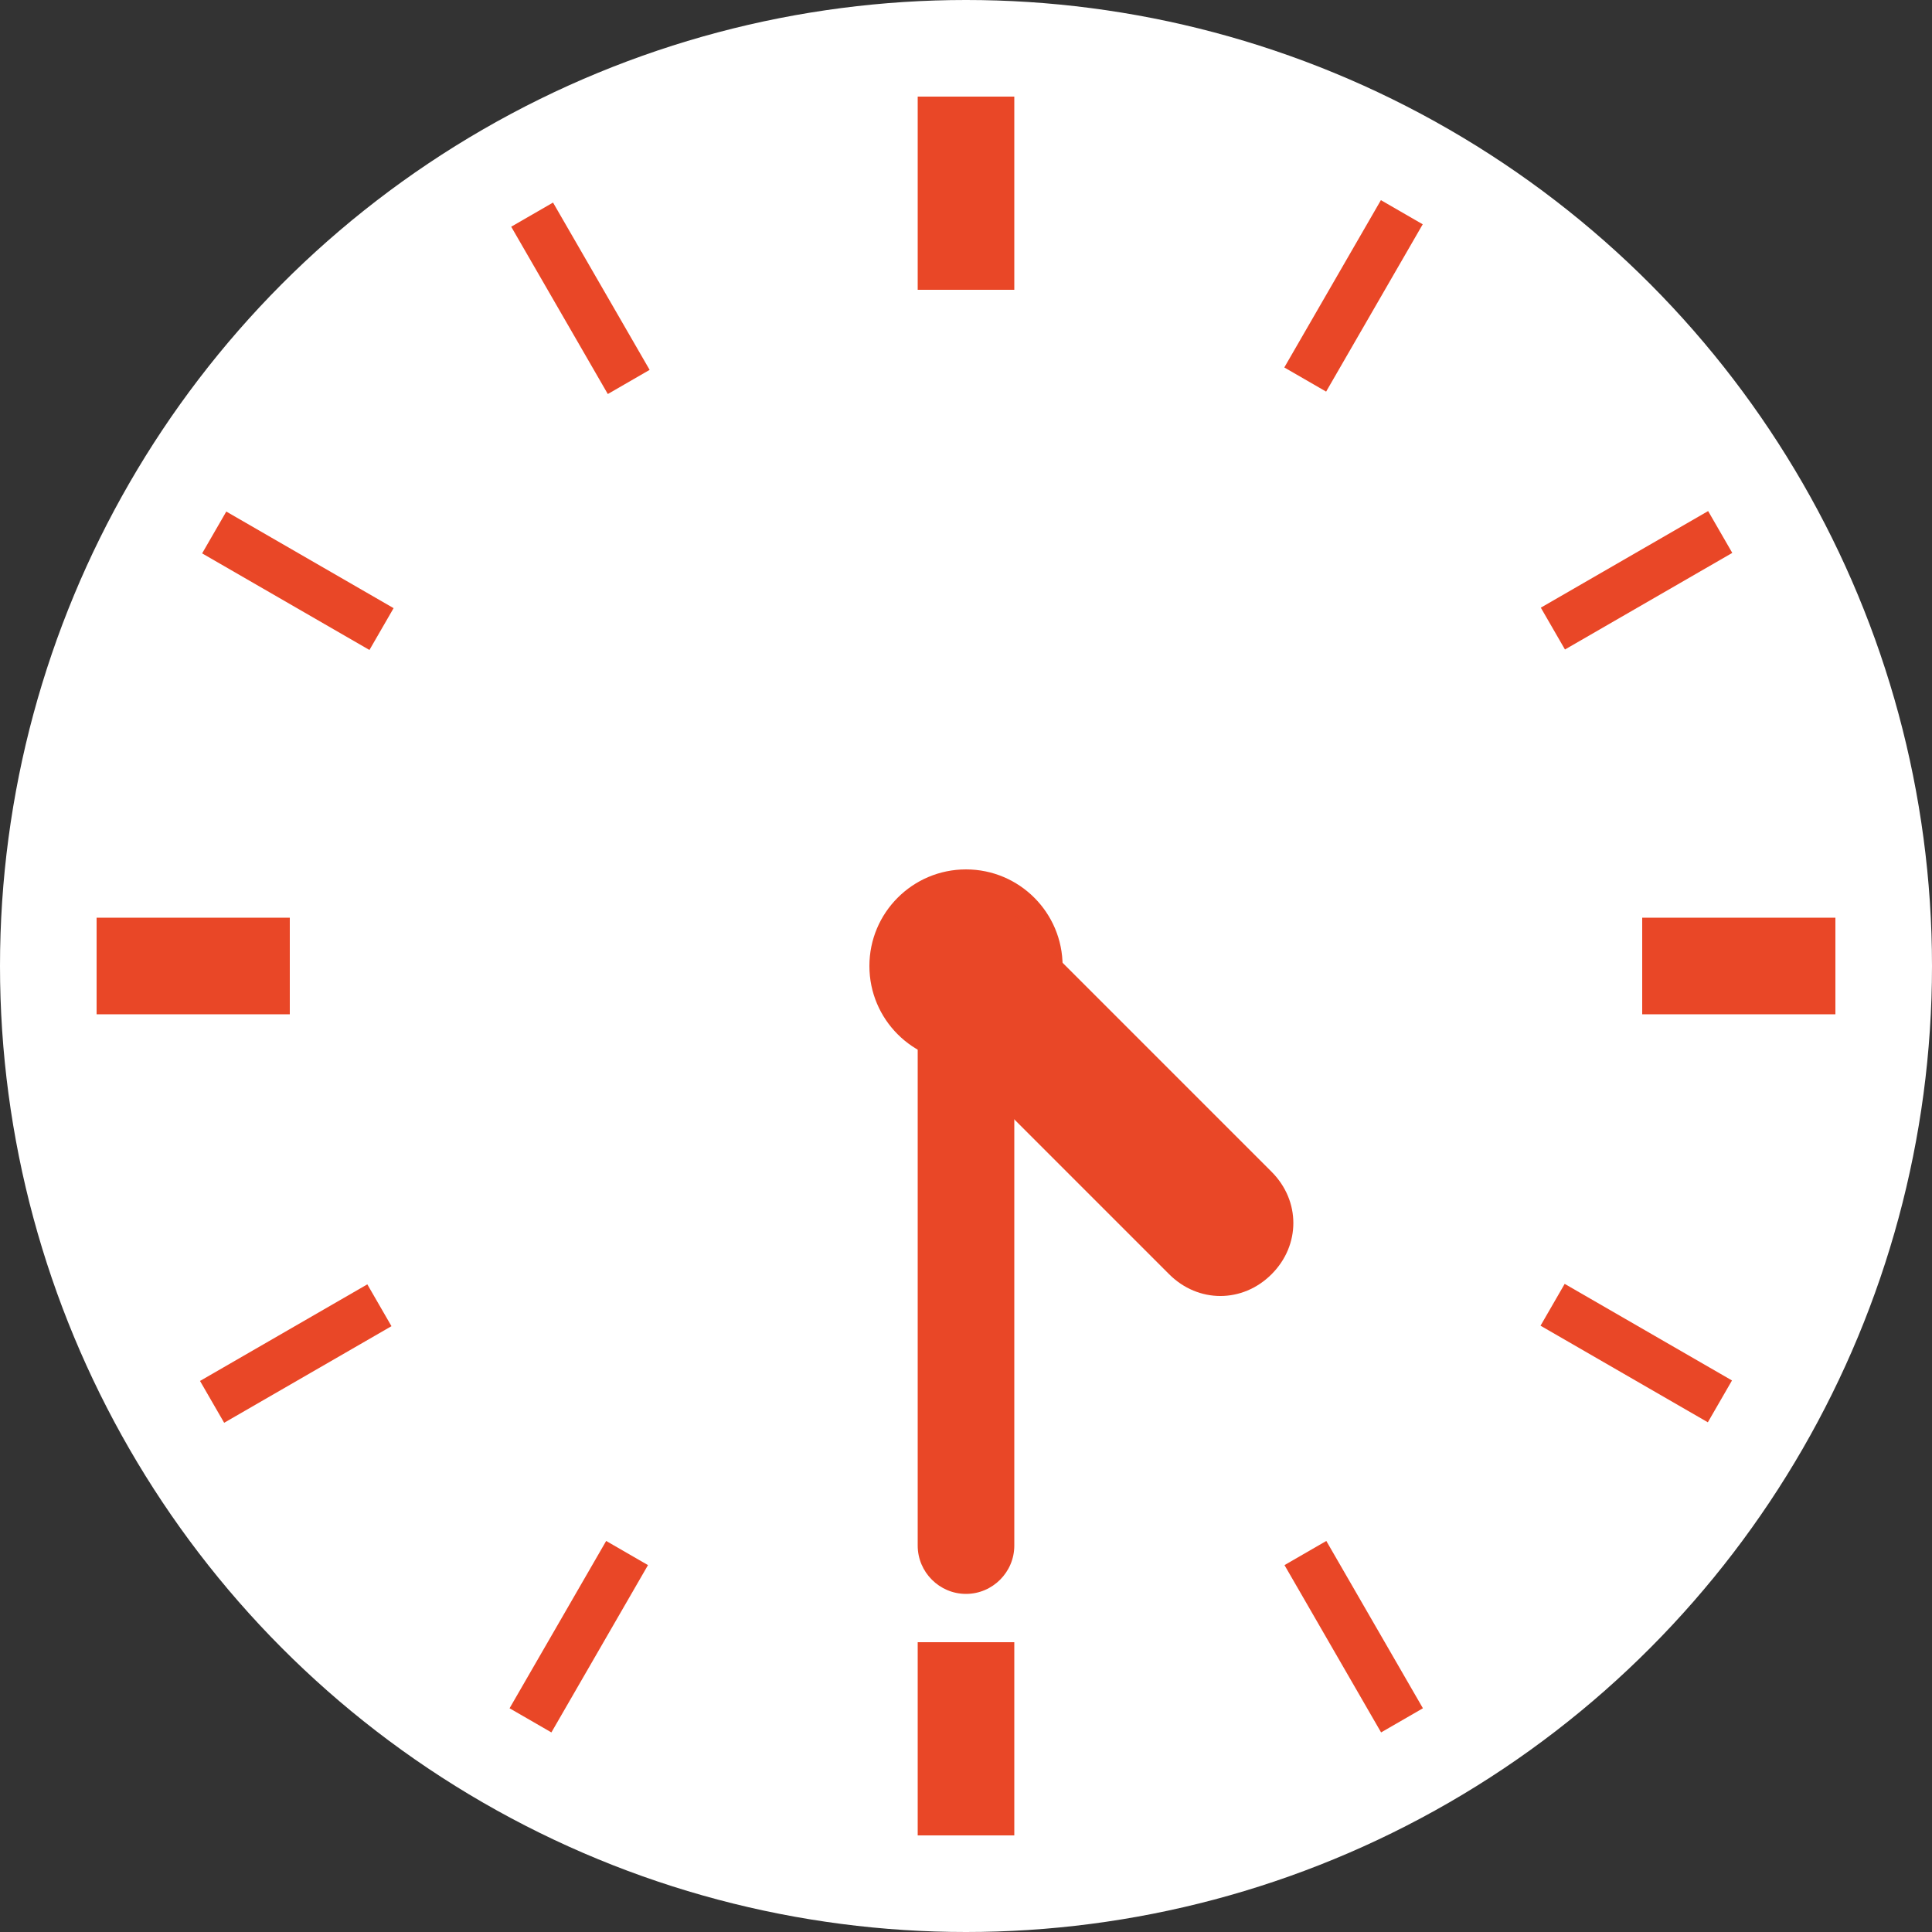
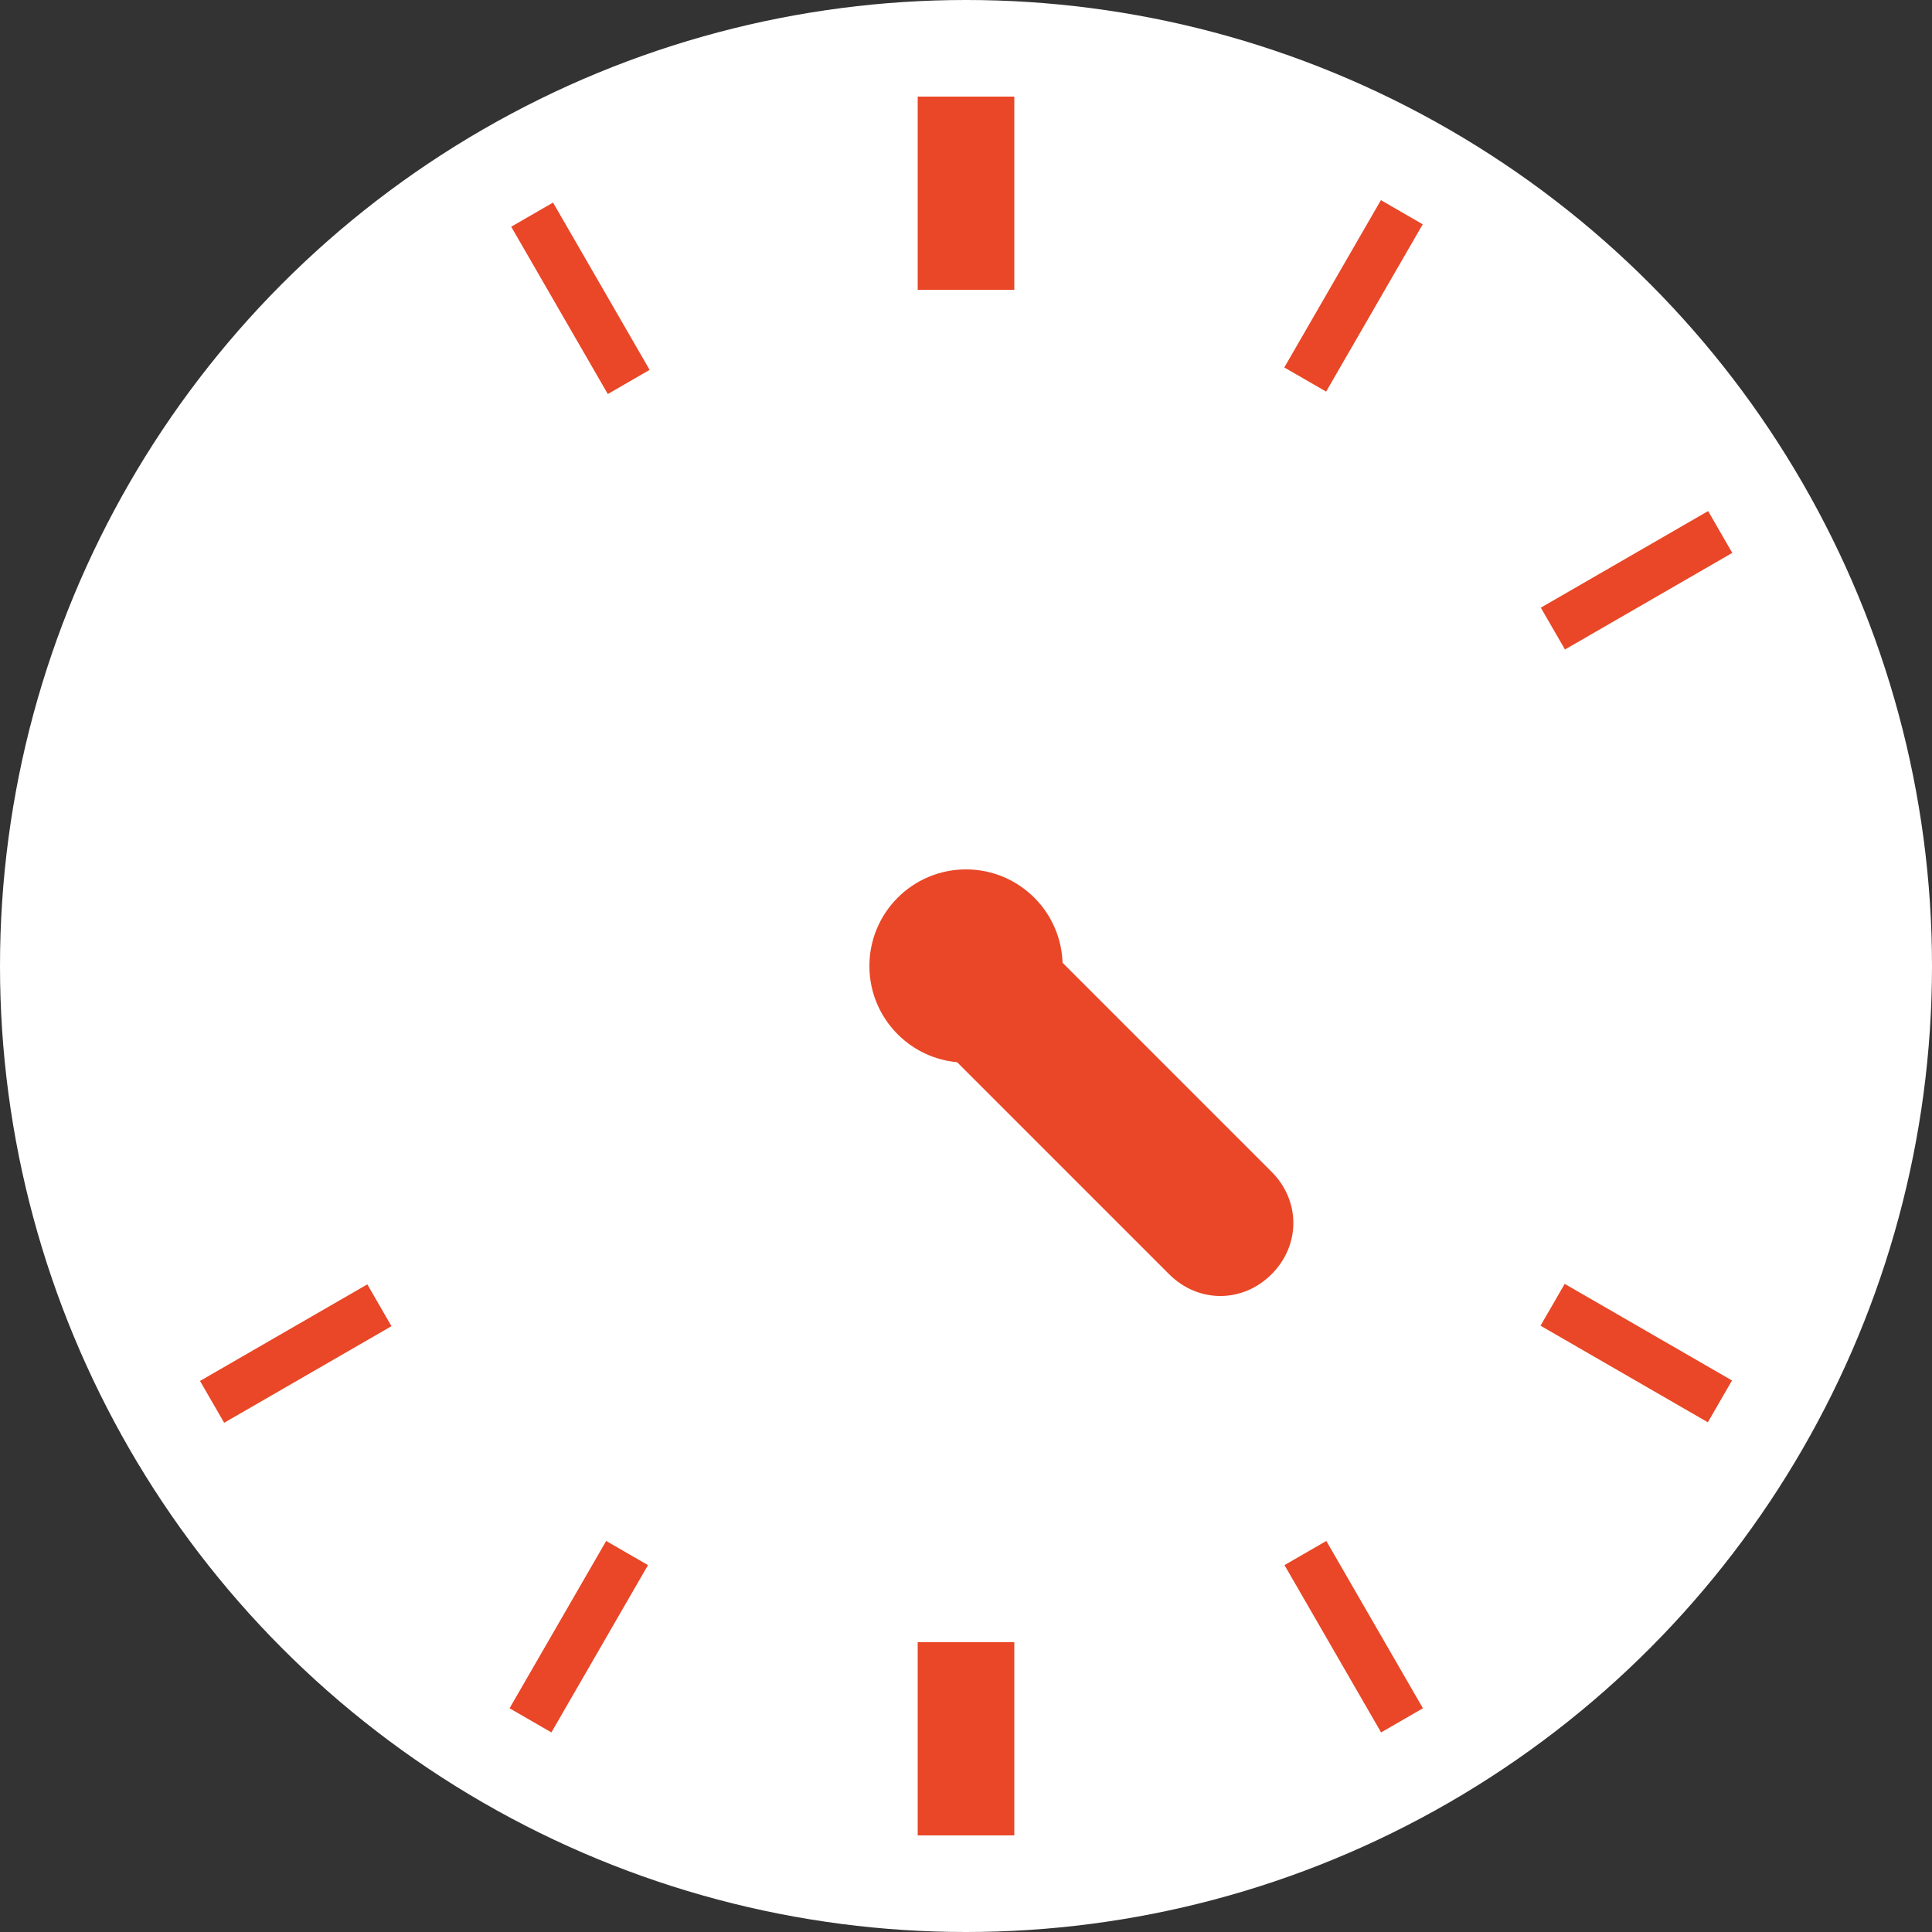
<svg xmlns="http://www.w3.org/2000/svg" viewBox="0 0 80 80">
  <rect x="0" y="0" width="80" height="80" fill="#333333" stroke="none" />
  <circle cx="40" cy="40" fill="#fff" r="40" />
  <g fill="#e94727">
    <circle cx="40" cy="40" r="4" />
    <path d="m38 4h4v8h-4z" />
    <path d="m23 8.3h2v8h-2z" transform="matrix(.866 -.5 .5 .866 -2.9 13.7)" />
-     <path d="m11.3 20h2v8h-2z" transform="matrix(.5 -.866 .866 .5 -14.6 22.7)" />
-     <path d="m6 36h4v8h-4z" transform="matrix(0 -1 1 0 -32 48)" />
    <path d="m11.3 52h2v8h-2z" transform="matrix(-.5 -.866 .866 -.5 -30.1 94.7)" />
    <path d="m23 63.7h2v8h-2z" transform="matrix(-.866 -.5 .5 -.866 10.9 138.4)" />
    <path d="m38 68h4v8h-4z" transform="matrix(-1 -0 0 -1 80 144)" />
    <path d="m55 63.7h2v8h-2z" transform="matrix(-.866 .5 -.5 -.866 138.4 98.4)" />
    <path d="m66.7 52h2v8h-2z" transform="matrix(-.5 .866 -.866 -.5 150.1 25.4)" />
-     <path d="m70 36h4v8h-4z" transform="matrix(0 1 -1 0 112 -32)" />
    <path d="m66.7 20h2v8h-2z" transform="matrix(.5 .866 -.866 .5 54.7 -46.6)" />
    <path d="m55 8.3h2v8h-2z" transform="matrix(.866 .5 -.5 .866 13.7 -26.4)" />
-     <path d="m40 40c1.1 0 2 .9 2 2v24h-4v-24c0-1.1.9-2 2-2z" transform="matrix(-1 -0 0 -1 80 106)" />
  </g>
  <circle cx="40" cy="40" fill="none" r="40" />
  <path d="m46.4 37.4c1.7 0 3 1.3 3 3v15h-6v-15c0-1.7 1.3-3 3-3z" fill="#e94727" transform="matrix(-.707 .707 -.707 -.707 111.9 46.4)" />
-   <circle cx="40" cy="40" fill="none" r="40" transform="matrix(.707 -.707 .707 .707 -16.6 40)" />
</svg>